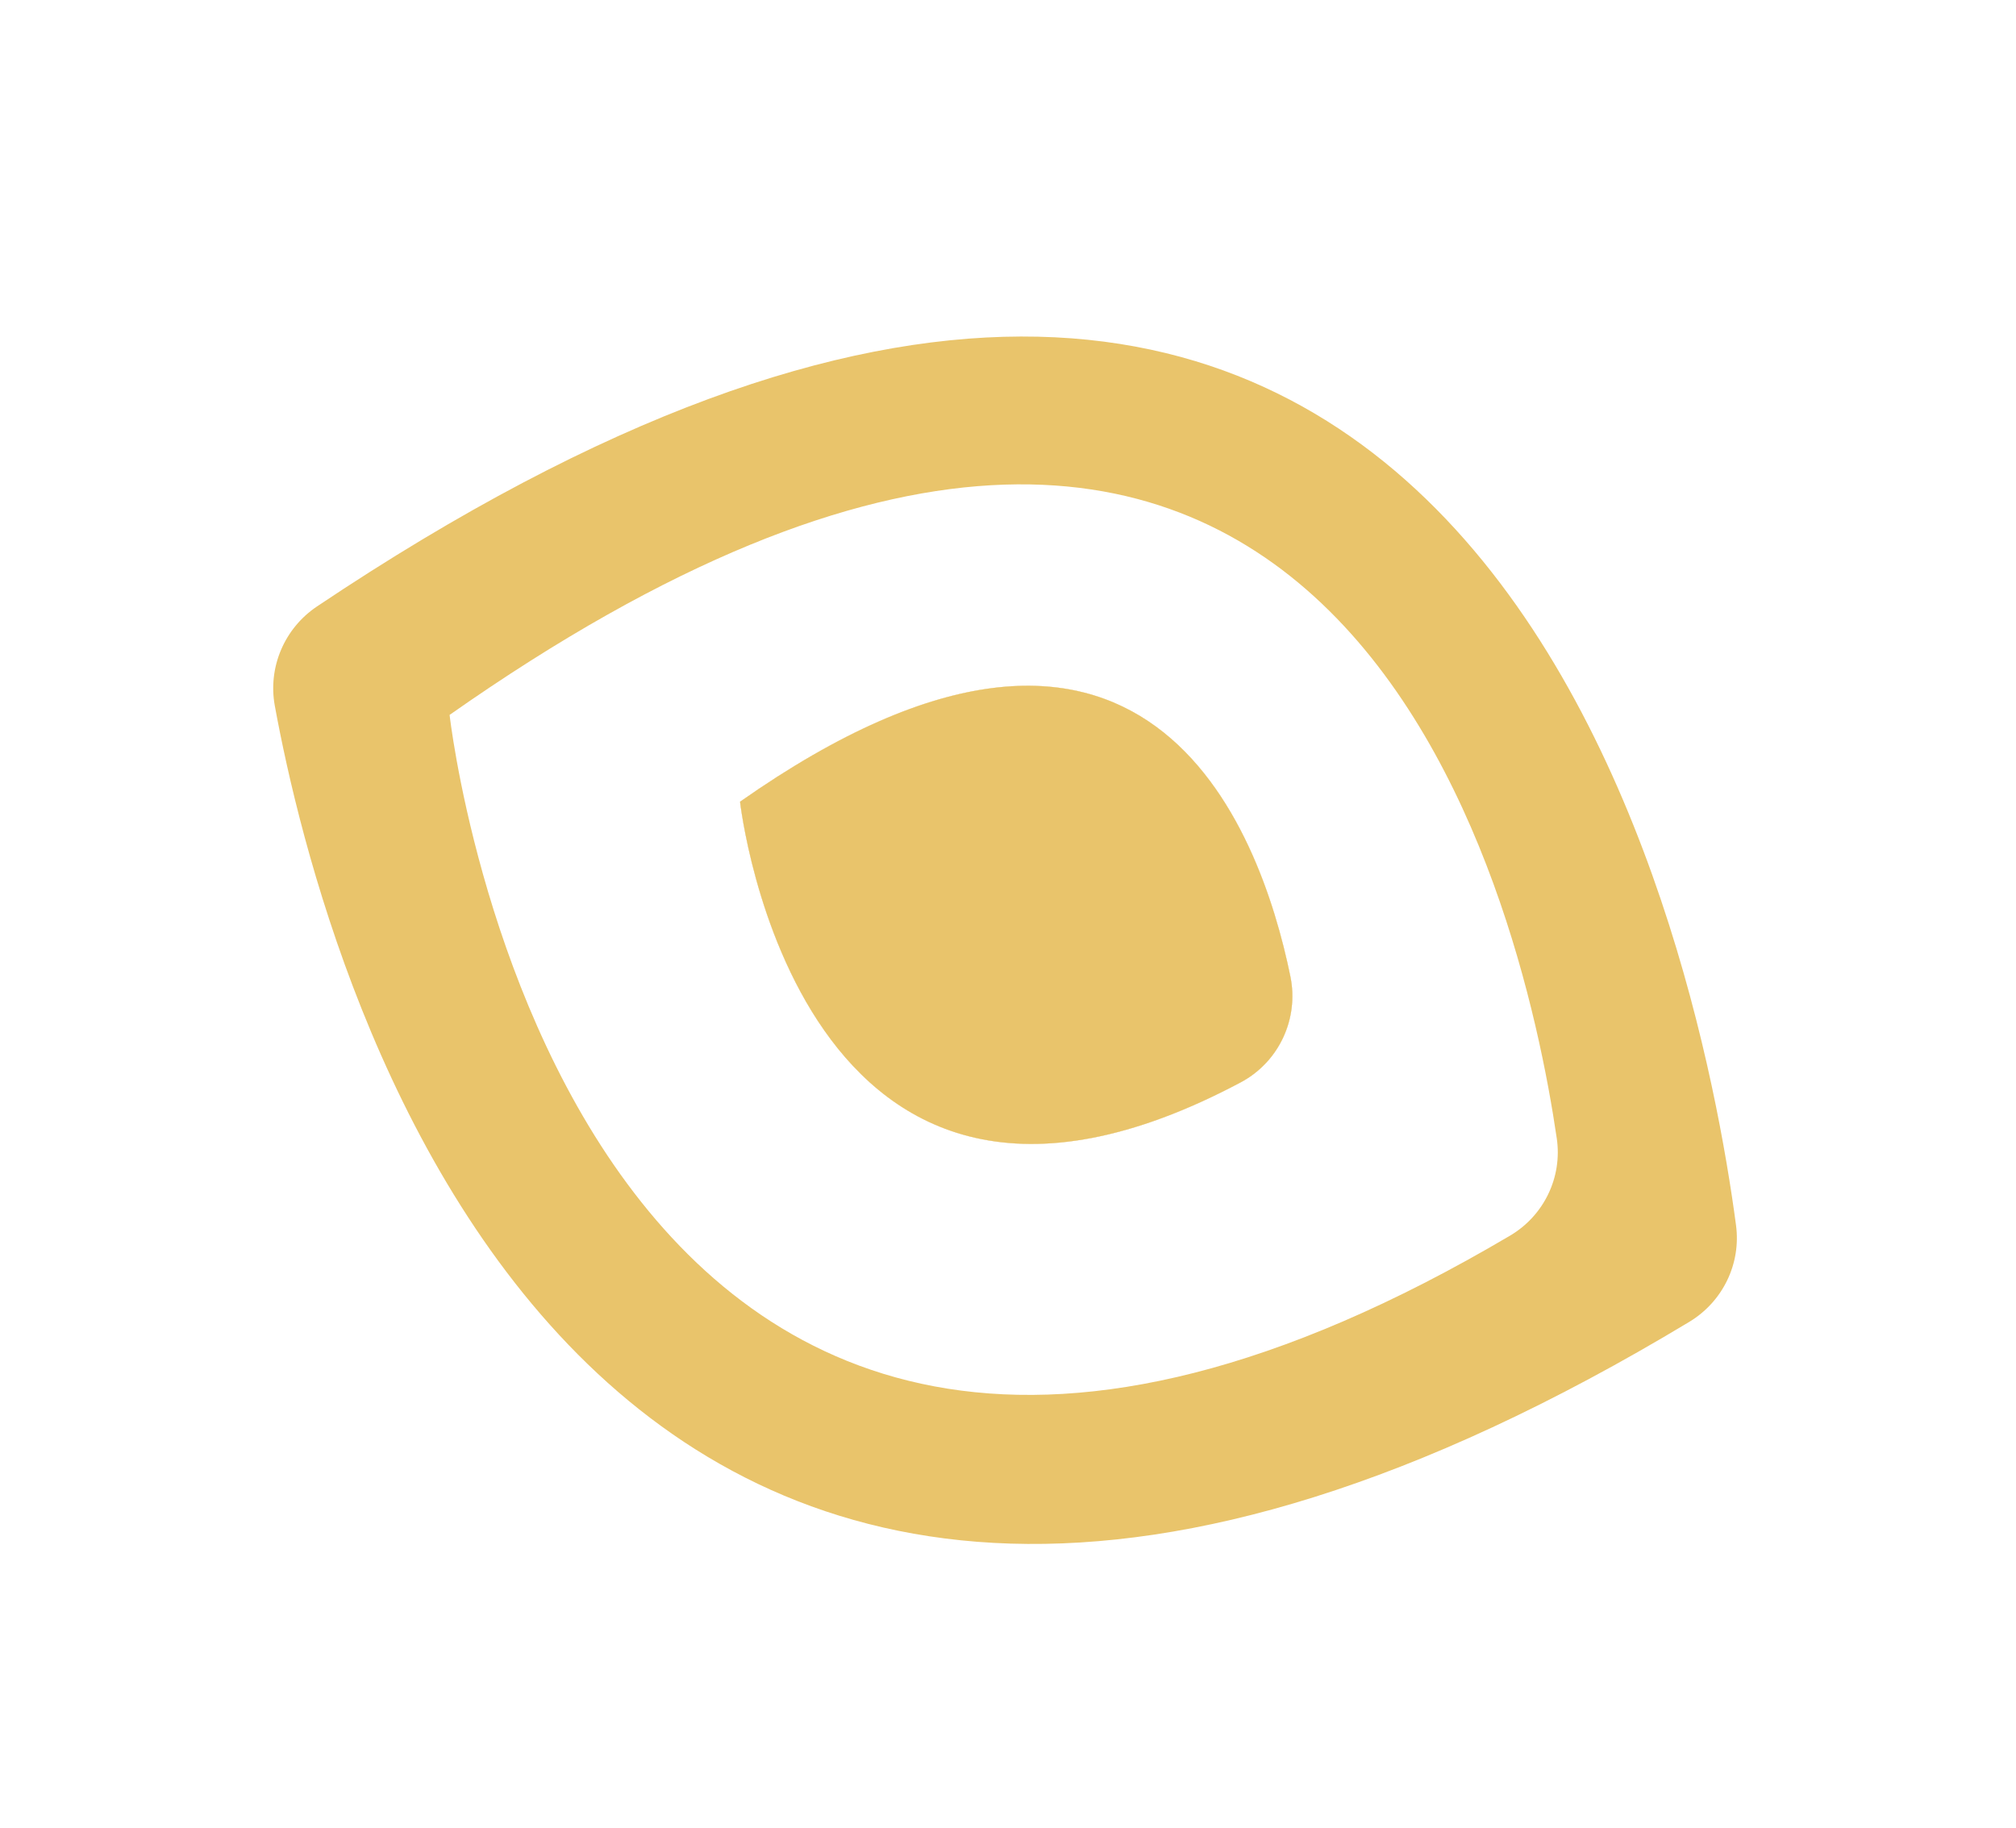
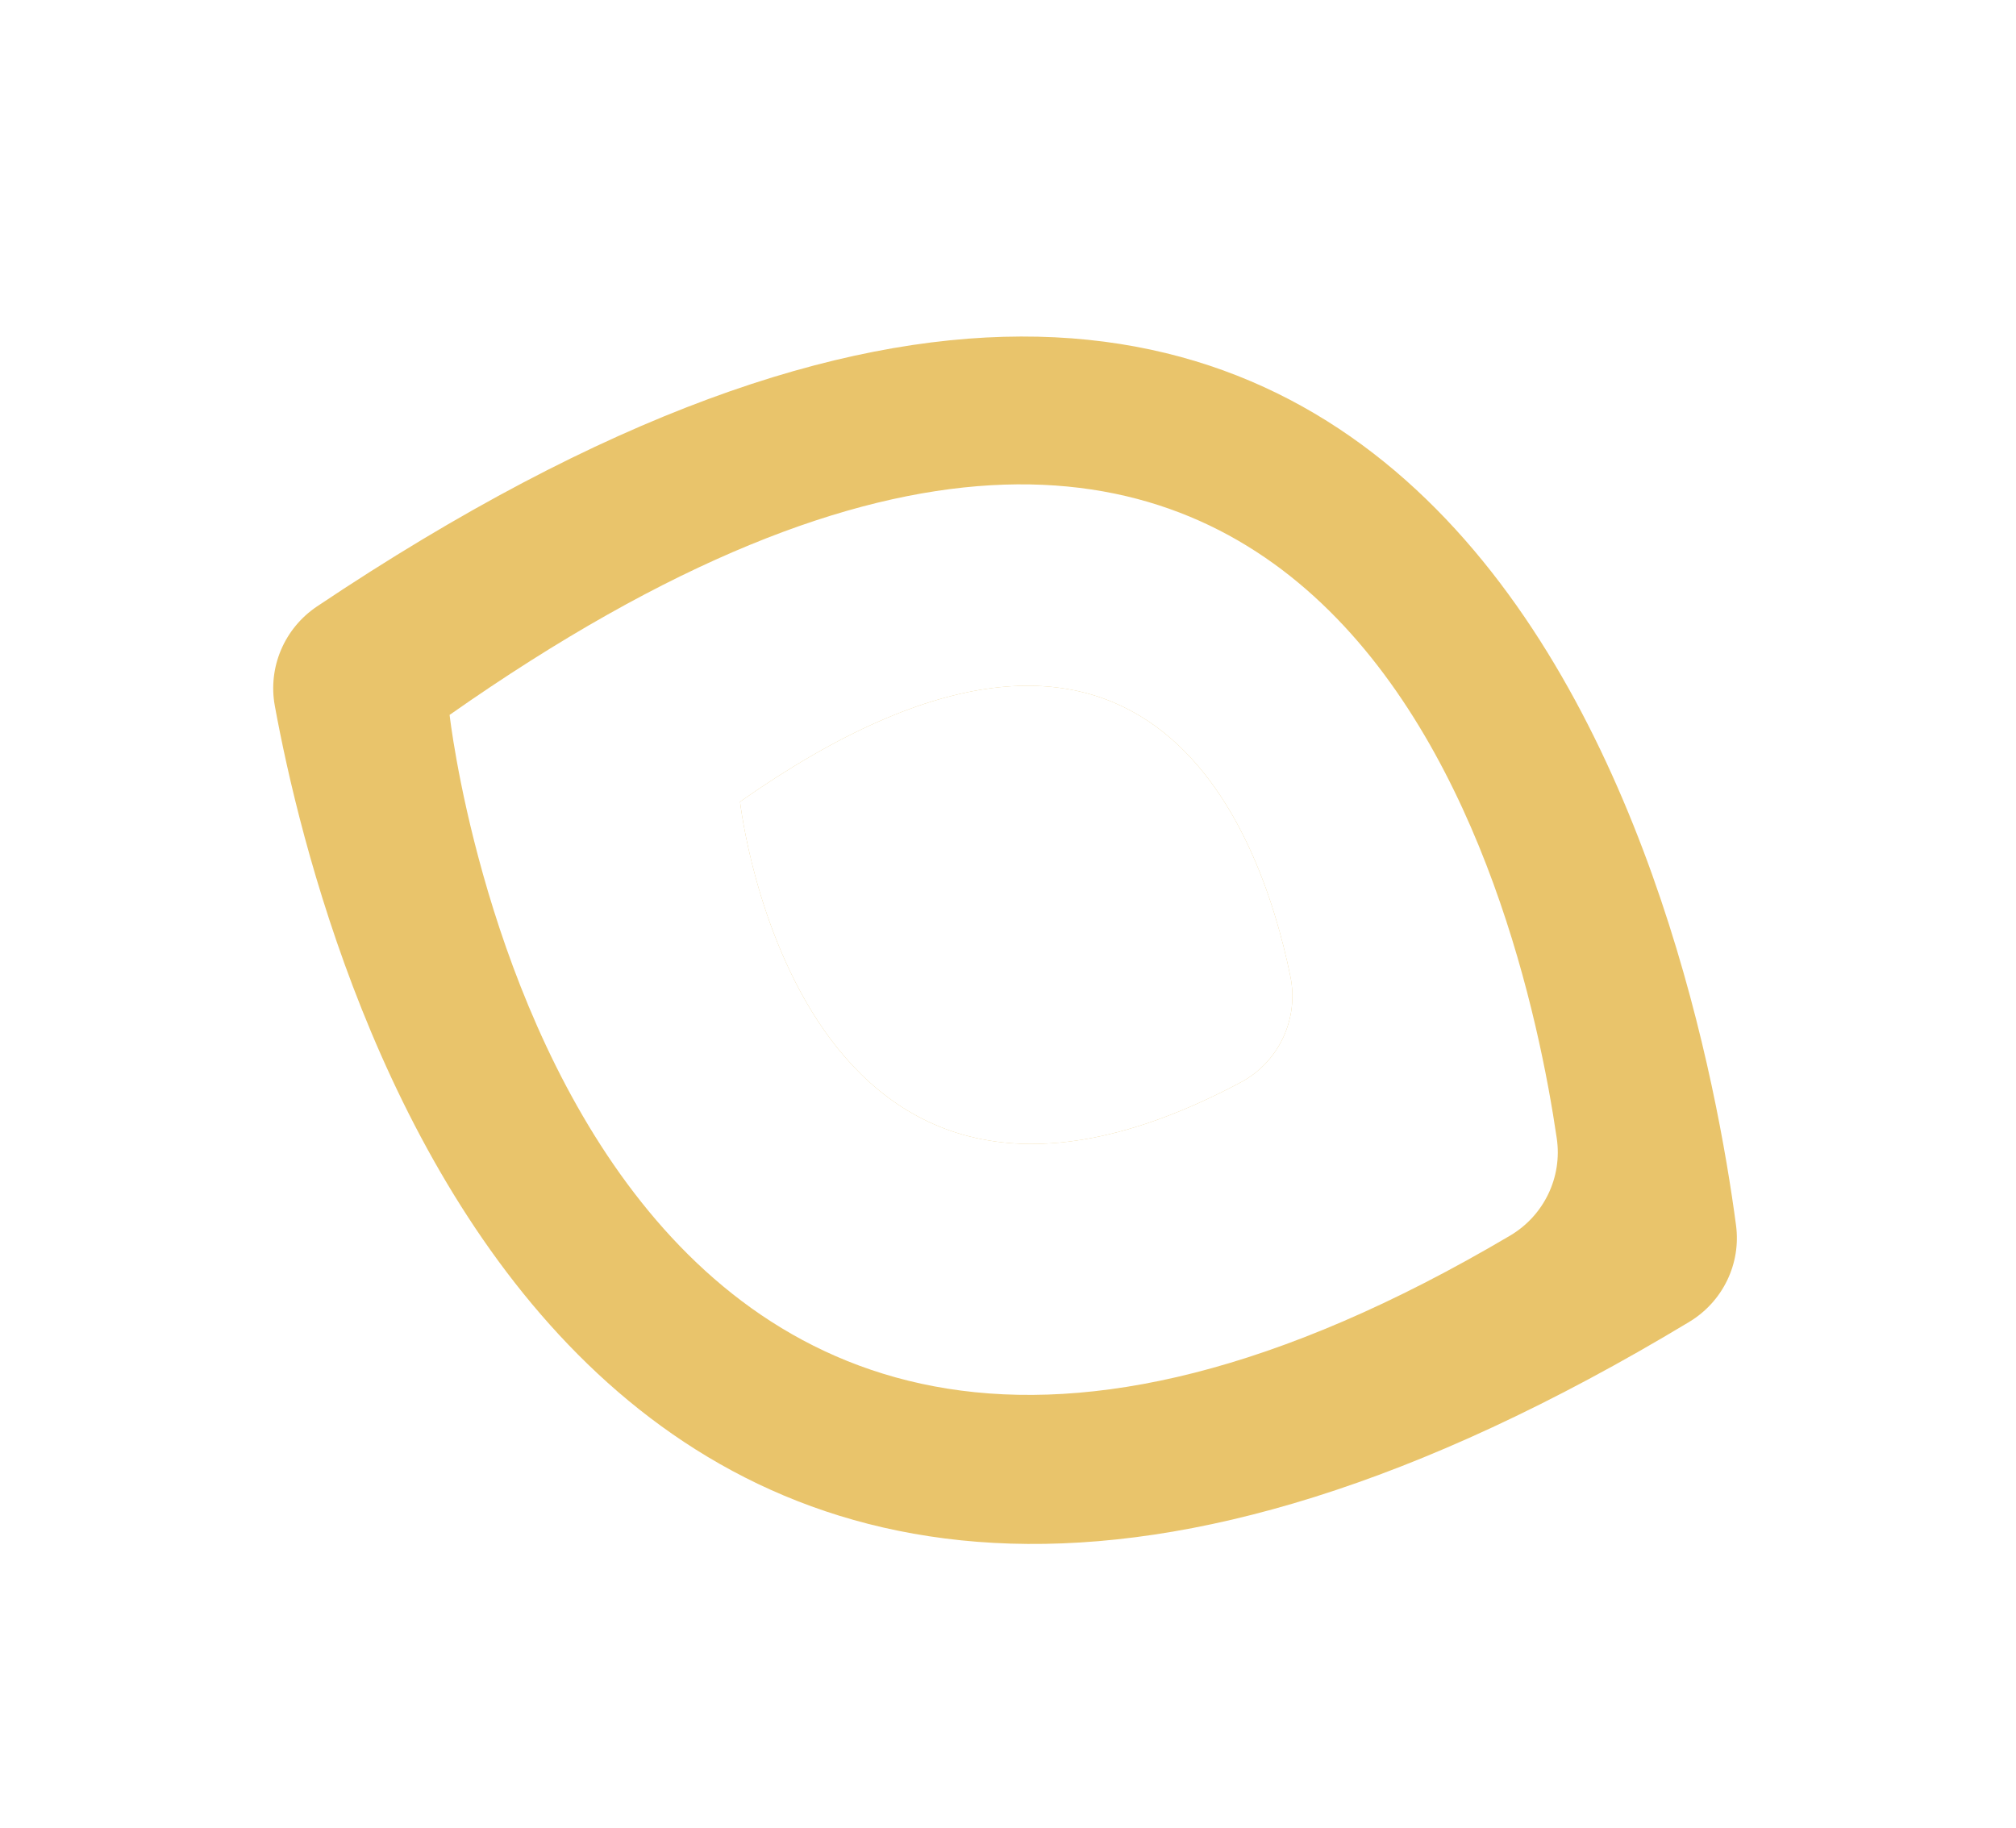
<svg xmlns="http://www.w3.org/2000/svg" width="118" height="107" viewBox="0 0 118 107" fill="none">
  <g filter="url(#filter0_d_400_1007)">
    <path d="M43.316 42.928C43.316 42.928 46.688 73.158 72.635 59.349C74.861 58.158 76.037 55.629 75.528 53.153C73.739 44.431 67.053 26.27 43.316 42.928Z" fill="#E9C46B" />
    <path d="M18.55 31.501C86.211 -13.824 99.397 51.081 101.612 67.717C101.915 69.978 100.833 72.195 98.878 73.375C34.413 112.23 18.984 53.127 16.085 37.313C15.674 35.057 16.646 32.78 18.55 31.501ZM88.393 68.324C90.366 67.157 91.454 64.914 91.121 62.639C89.058 48.571 78.116 1.487 26.316 37.847C26.316 37.847 33.342 100.855 88.393 68.324Z" fill="#E9C46B" />
    <path d="M43.316 42.928C43.316 42.928 46.688 73.158 72.635 59.349C74.861 58.158 76.037 55.629 75.528 53.153C73.739 44.431 67.053 26.27 43.316 42.928Z" fill="white" />
-     <path d="M43.316 42.928C43.316 42.928 46.688 73.158 72.635 59.349C74.861 58.158 76.037 55.629 75.528 53.153C73.739 44.431 67.053 26.27 43.316 42.928Z" fill="#E9C46B" />
  </g>
  <defs>
    <filter id="filter0_d_400_1007" x="-0.008" y="3.699" width="117.67" height="102.677" filterUnits="userSpaceOnUse" color-interpolation-filters="sRGB">
      <feFlood flood-opacity="0" result="BackgroundImageFix" />
      <feColorMatrix in="SourceAlpha" type="matrix" values="0 0 0 0 0 0 0 0 0 0 0 0 0 0 0 0 0 0 127 0" result="hardAlpha" />
      <feOffset dy="4" />
      <feGaussianBlur stdDeviation="8" />
      <feComposite in2="hardAlpha" operator="out" />
      <feColorMatrix type="matrix" values="0 0 0 0 0 0 0 0 0 0 0 0 0 0 0 0 0 0 0.25 0" />
      <feBlend mode="normal" in2="BackgroundImageFix" result="effect1_dropShadow_400_1007" />
      <feBlend mode="normal" in="SourceGraphic" in2="effect1_dropShadow_400_1007" result="shape" />
    </filter>
  </defs>
</svg>